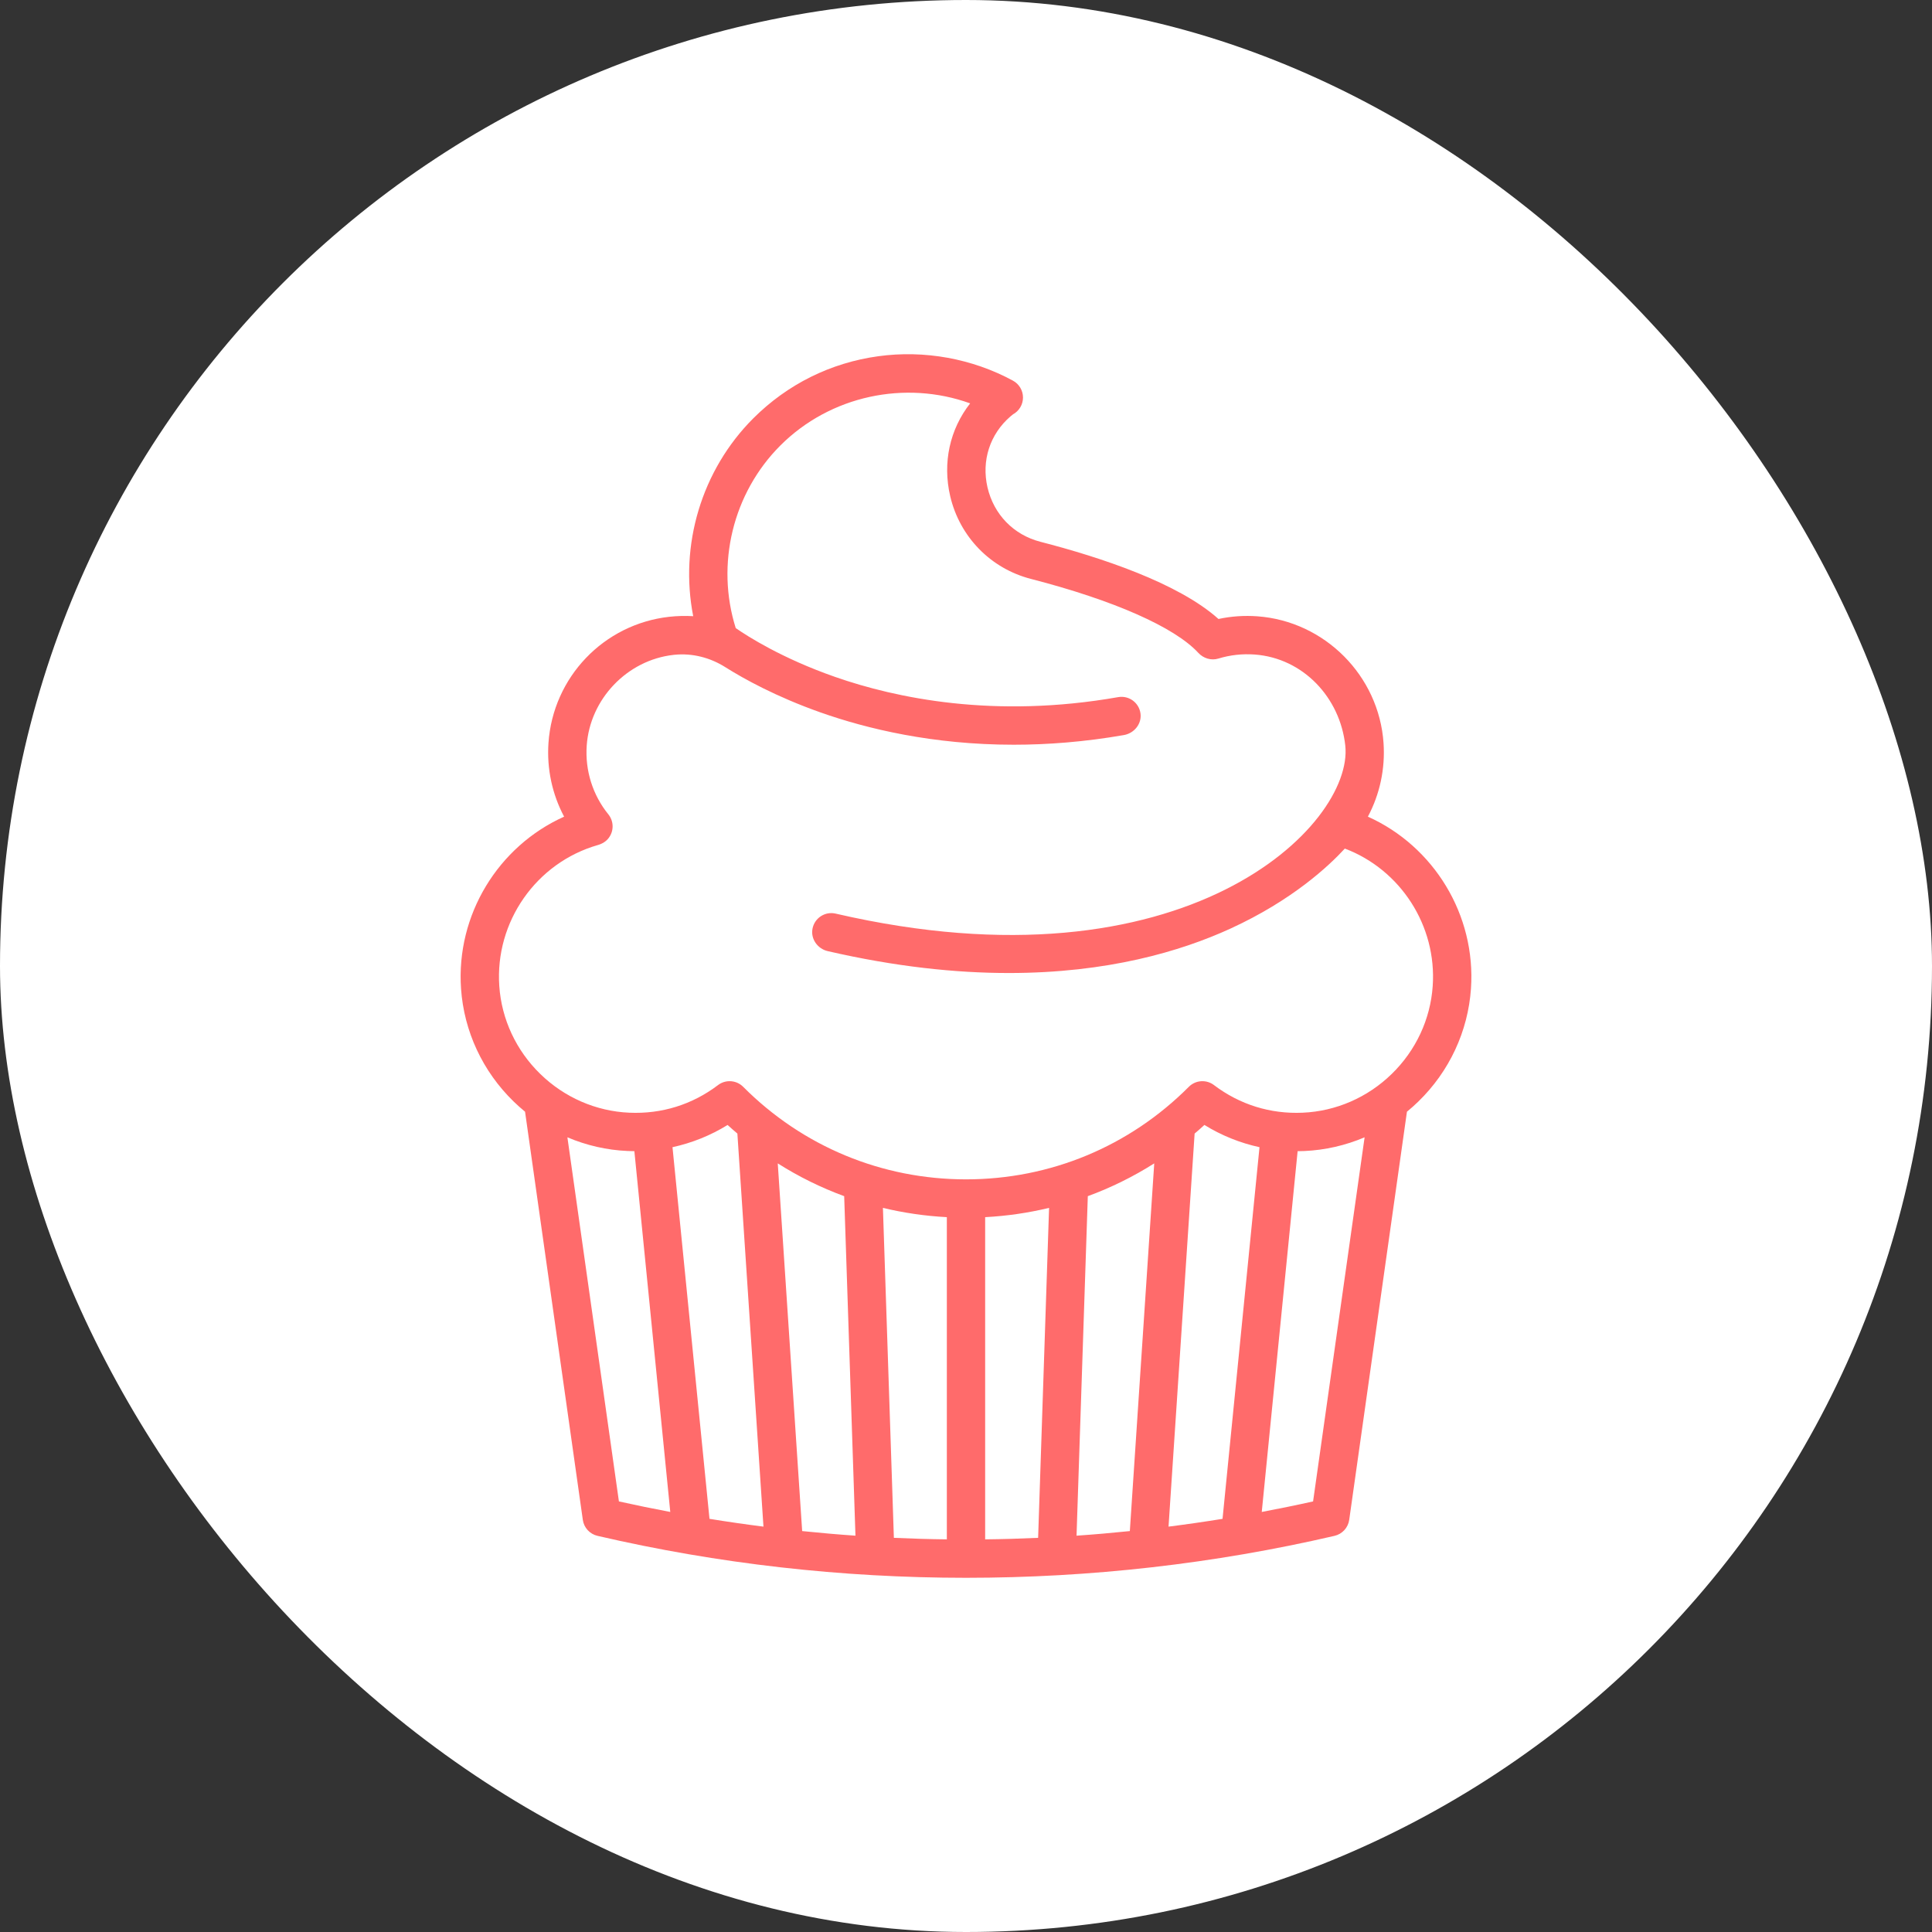
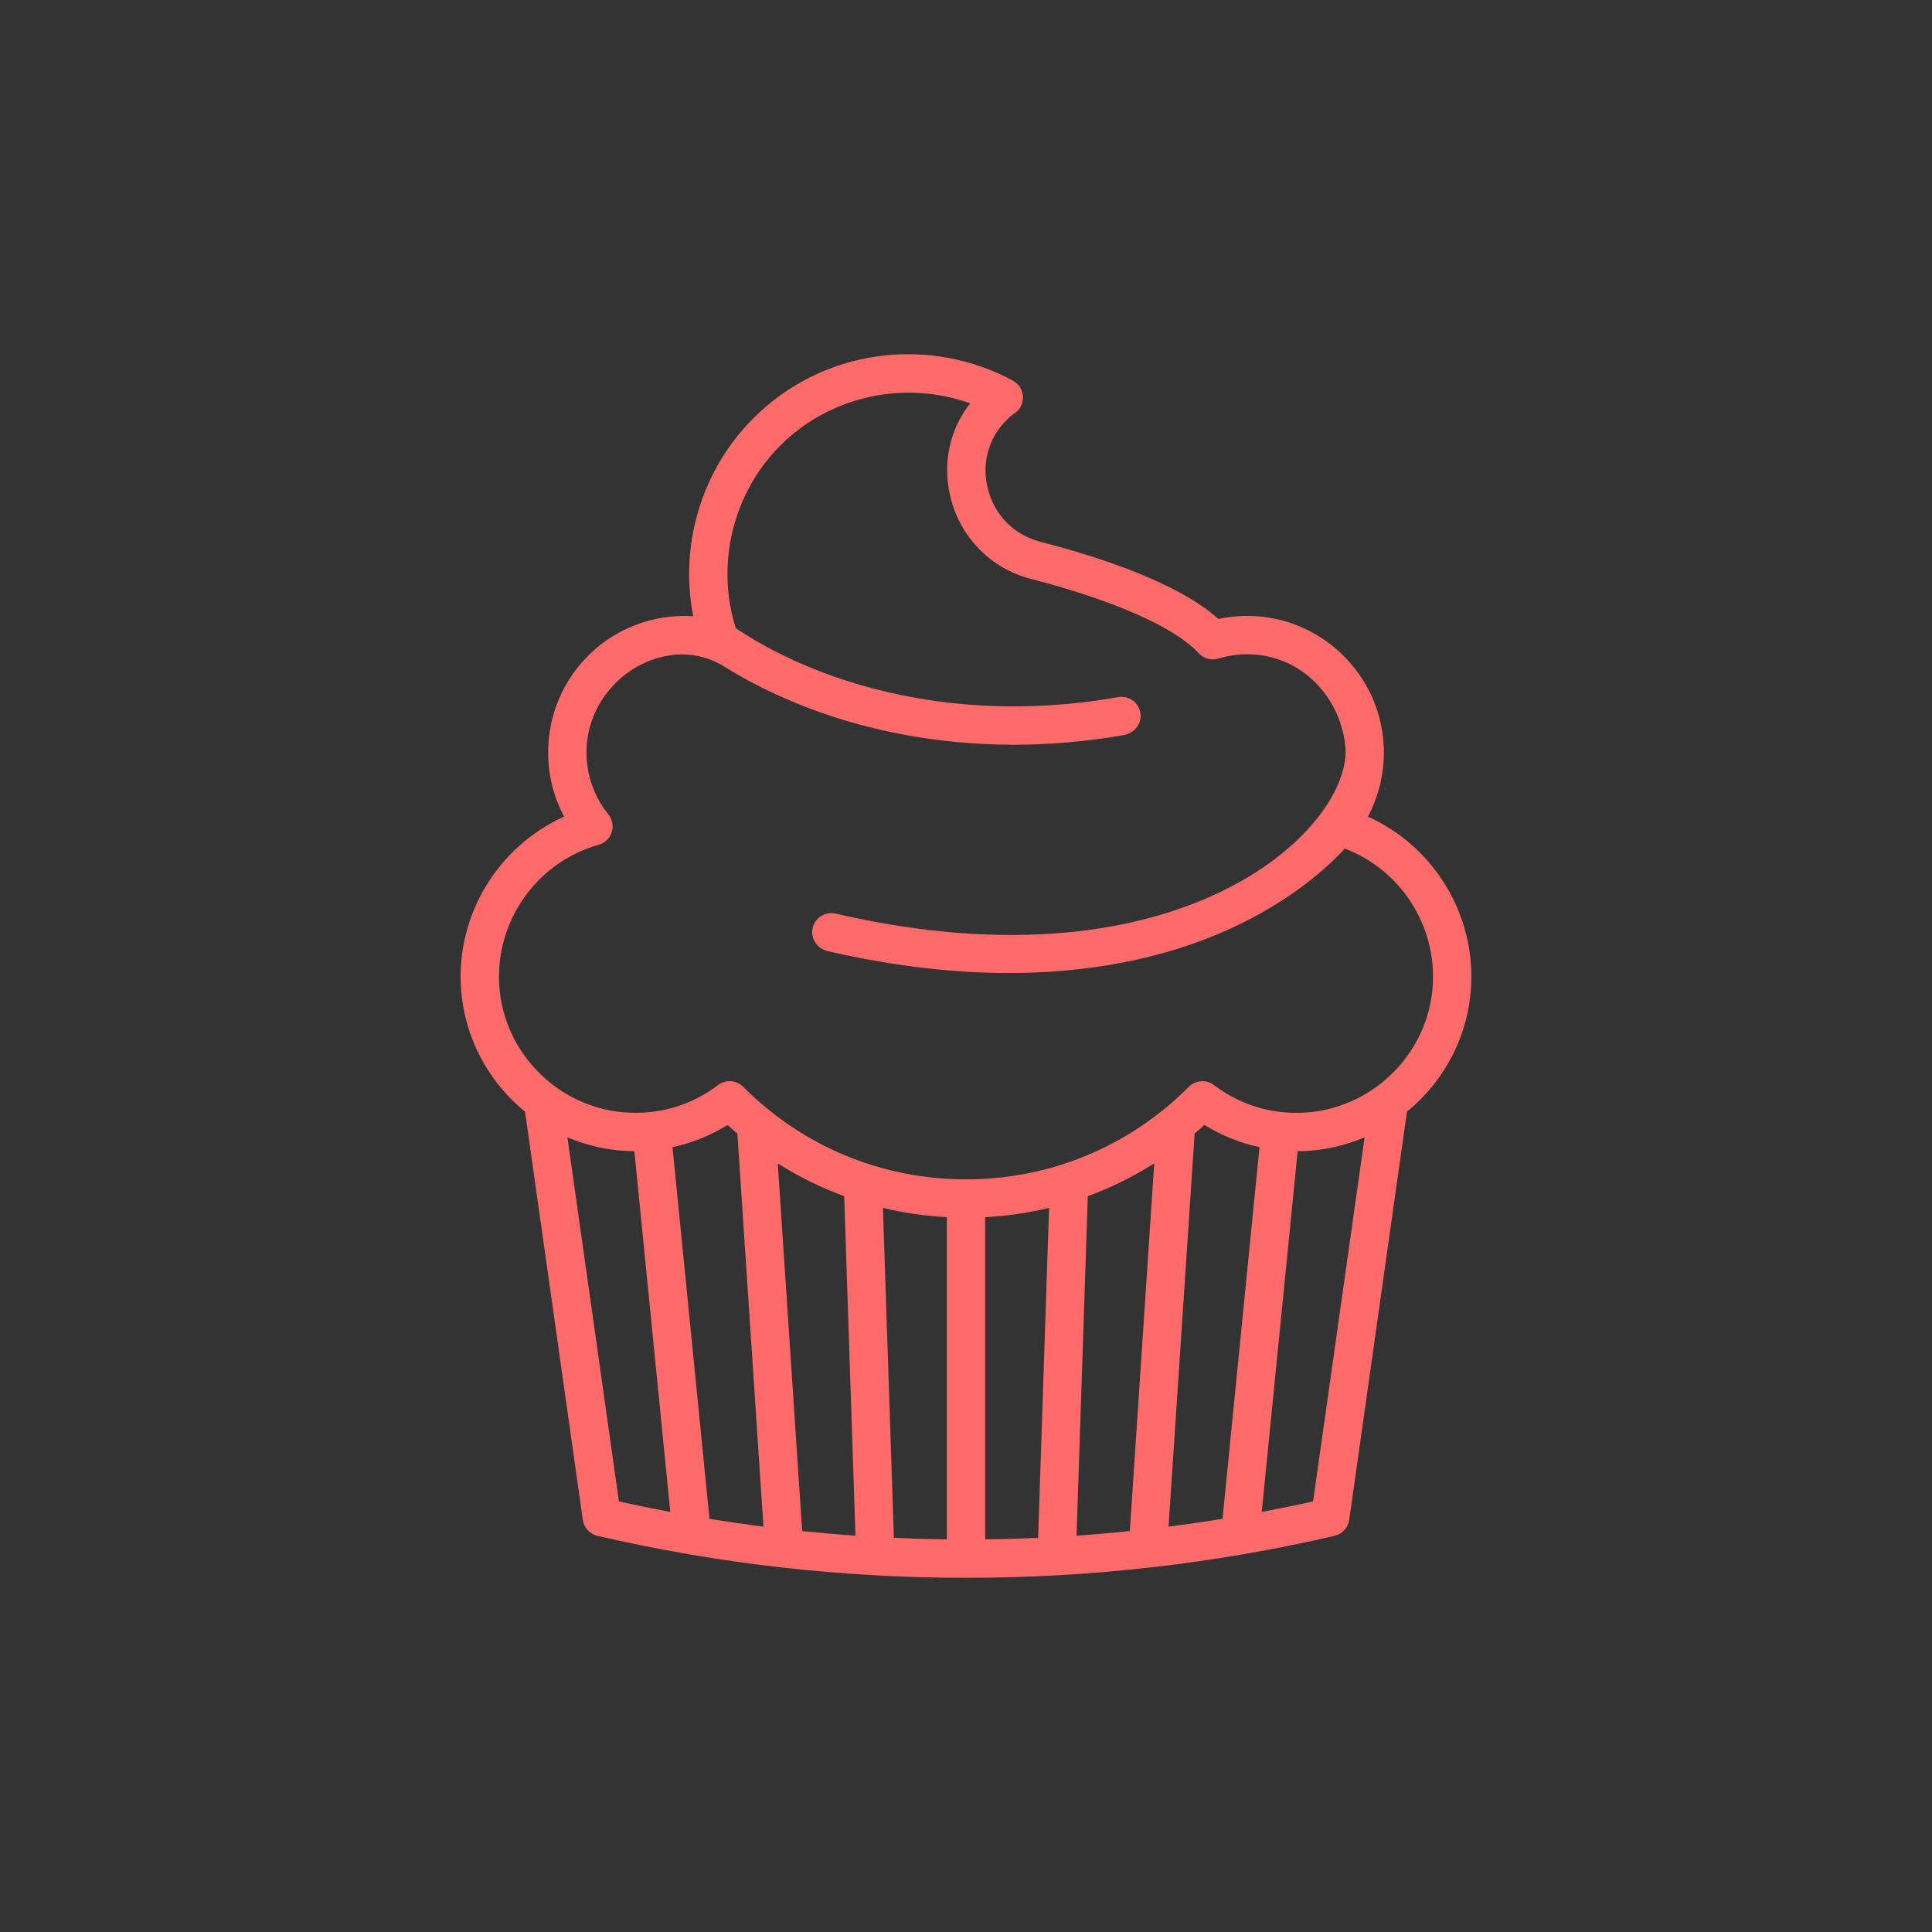
<svg xmlns="http://www.w3.org/2000/svg" width="60" height="60" viewBox="0 0 60 60" fill="none">
  <rect x="0" y="0" width="60" height="60" fill="#333333" stroke="none" />
-   <rect width="60" height="60" rx="30" fill="white" />
  <g clip-path="url(#clip0_407_238)">
-     <path d="M42.481 25.362C42.851 24.667 43.022 23.877 42.967 23.075C42.824 20.985 41.141 19.294 39.052 19.14C38.642 19.11 38.237 19.138 37.841 19.223C36.592 18.104 34.181 17.308 32.312 16.826C31.479 16.611 30.865 15.98 30.668 15.138C30.475 14.307 30.742 13.482 31.383 12.93C31.436 12.885 31.46 12.868 31.46 12.868L31.459 12.868C31.651 12.764 31.77 12.563 31.77 12.345C31.77 12.127 31.651 11.927 31.459 11.822C30.194 11.136 28.709 10.866 27.277 11.063C25.796 11.266 24.453 11.934 23.393 12.993C21.782 14.605 21.097 16.933 21.528 19.136C21.282 19.121 21.034 19.128 20.784 19.155C18.75 19.382 17.173 21.03 17.033 23.075C16.979 23.877 17.149 24.667 17.519 25.362C15.473 26.28 14.159 28.413 14.318 30.706C14.41 32.029 14.989 33.272 15.949 34.206C16.064 34.318 16.183 34.424 16.306 34.525L18.1 47.201C18.134 47.444 18.315 47.641 18.555 47.697C22.298 48.566 26.149 49 30 49C33.851 49 37.702 48.566 41.446 47.697C41.685 47.641 41.866 47.444 41.901 47.201L43.694 34.525C43.817 34.424 43.937 34.318 44.051 34.206C45.011 33.272 45.59 32.029 45.682 30.706C45.841 28.413 44.527 26.28 42.481 25.362ZM17.621 35.32C18.21 35.571 18.842 35.717 19.49 35.745C19.561 35.749 19.631 35.75 19.701 35.751L20.816 46.955C20.283 46.854 19.751 46.746 19.221 46.628L17.621 35.32ZM37.404 34.936C37.932 35.263 38.511 35.496 39.115 35.627L37.967 47.169C37.41 47.259 36.85 47.34 36.29 47.411L37.1 35.204C37.203 35.117 37.304 35.028 37.404 34.936ZM35.088 47.549C34.537 47.606 33.985 47.654 33.433 47.692L33.783 37.148C34.503 36.884 35.194 36.543 35.846 36.13L35.088 47.549ZM32.24 47.759C31.692 47.784 31.143 47.8 30.595 47.806V37.8C31.27 37.764 31.934 37.667 32.58 37.512L32.24 47.759ZM29.405 47.806C28.857 47.8 28.308 47.784 27.76 47.759L27.42 37.512C28.066 37.667 28.73 37.764 29.405 37.8V47.806ZM26.217 37.148L26.567 47.692C26.015 47.654 25.463 47.605 24.912 47.549L24.154 36.13C24.806 36.543 25.497 36.884 26.217 37.148ZM22.9 35.204L23.71 47.411C23.15 47.34 22.591 47.259 22.034 47.169L20.885 35.627C21.489 35.496 22.068 35.263 22.596 34.937C22.696 35.028 22.797 35.117 22.9 35.204ZM40.779 46.628C40.25 46.746 39.718 46.854 39.185 46.955L40.299 35.751C40.369 35.75 40.44 35.749 40.51 35.746C41.158 35.717 41.79 35.571 42.379 35.32L40.779 46.628ZM44.494 30.624C44.423 31.654 43.971 32.623 43.221 33.353C42.471 34.084 41.489 34.511 40.457 34.556C39.453 34.601 38.499 34.304 37.701 33.698C37.464 33.518 37.13 33.541 36.92 33.752C35.073 35.605 32.616 36.626 30 36.626C27.384 36.626 24.927 35.605 23.08 33.752C22.965 33.636 22.812 33.577 22.659 33.577C22.532 33.577 22.406 33.617 22.299 33.698C21.501 34.304 20.548 34.601 19.543 34.556C18.511 34.511 17.529 34.084 16.779 33.353C16.029 32.623 15.577 31.654 15.506 30.624C15.367 28.628 16.654 26.79 18.569 26.243C18.704 26.204 18.828 26.13 18.91 26.016C19.074 25.79 19.058 25.494 18.892 25.289C18.406 24.689 18.168 23.931 18.221 23.156C18.32 21.71 19.478 20.498 20.916 20.338C20.925 20.337 20.935 20.336 20.945 20.335C21.499 20.278 22.055 20.422 22.526 20.72C23.096 21.079 24.1 21.637 25.487 22.127C26.915 22.631 28.962 23.128 31.482 23.128C32.542 23.128 33.687 23.04 34.904 22.828C35.227 22.771 35.466 22.475 35.418 22.15C35.369 21.817 35.056 21.592 34.726 21.65C30.882 22.326 27.823 21.682 25.934 21.022C24.284 20.446 23.212 19.758 22.849 19.506C22.224 17.52 22.758 15.312 24.235 13.835C25.784 12.286 28.109 11.798 30.129 12.527C29.498 13.332 29.267 14.368 29.509 15.408C29.804 16.671 30.764 17.655 32.014 17.978C34.587 18.641 36.481 19.478 37.215 20.275C37.374 20.447 37.615 20.521 37.839 20.452C38.202 20.341 38.581 20.299 38.965 20.327C40.467 20.437 41.617 21.659 41.779 23.156C42.045 25.611 36.837 30.891 25.951 28.373C25.625 28.297 25.3 28.506 25.234 28.836C25.169 29.154 25.388 29.465 25.705 29.538C27.814 30.024 29.686 30.218 31.331 30.218C34.394 30.218 36.669 29.546 38.214 28.838C40.137 27.957 41.274 26.888 41.765 26.353C43.493 27.008 44.625 28.747 44.494 30.624Z" fill="#FF6B6B" />
+     <path d="M42.481 25.362C42.851 24.667 43.022 23.877 42.967 23.075C42.824 20.985 41.141 19.294 39.052 19.14C38.642 19.11 38.237 19.138 37.841 19.223C36.592 18.104 34.181 17.308 32.312 16.826C31.479 16.611 30.865 15.98 30.668 15.138C30.475 14.307 30.742 13.482 31.383 12.93C31.436 12.885 31.46 12.868 31.46 12.868L31.459 12.868C31.651 12.764 31.77 12.563 31.77 12.345C31.77 12.127 31.651 11.927 31.459 11.822C30.194 11.136 28.709 10.866 27.277 11.063C25.796 11.266 24.453 11.934 23.393 12.993C21.782 14.605 21.097 16.933 21.528 19.136C21.282 19.121 21.034 19.128 20.784 19.155C18.75 19.382 17.173 21.03 17.033 23.075C16.979 23.877 17.149 24.667 17.519 25.362C15.473 26.28 14.159 28.413 14.318 30.706C14.41 32.029 14.989 33.272 15.949 34.206C16.064 34.318 16.183 34.424 16.306 34.525L18.1 47.201C18.134 47.444 18.315 47.641 18.555 47.697C22.298 48.566 26.149 49 30 49C33.851 49 37.702 48.566 41.446 47.697C41.685 47.641 41.866 47.444 41.901 47.201L43.694 34.525C43.817 34.424 43.937 34.318 44.051 34.206C45.011 33.272 45.59 32.029 45.682 30.706C45.841 28.413 44.527 26.28 42.481 25.362ZM17.621 35.32C18.21 35.571 18.842 35.717 19.49 35.745C19.561 35.749 19.631 35.75 19.701 35.751L20.816 46.955C20.283 46.854 19.751 46.746 19.221 46.628L17.621 35.32ZM37.404 34.936C37.932 35.263 38.511 35.496 39.115 35.627L37.967 47.169C37.41 47.259 36.85 47.34 36.29 47.411L37.1 35.204C37.203 35.117 37.304 35.028 37.404 34.936ZM35.088 47.549C34.537 47.606 33.985 47.654 33.433 47.692L33.783 37.148C34.503 36.884 35.194 36.543 35.846 36.13L35.088 47.549ZM32.24 47.759C31.692 47.784 31.143 47.8 30.595 47.806V37.8C31.27 37.764 31.934 37.667 32.58 37.512L32.24 47.759ZM29.405 47.806C28.857 47.8 28.308 47.784 27.76 47.759L27.42 37.512C28.066 37.667 28.73 37.764 29.405 37.8V47.806ZM26.217 37.148L26.567 47.692C26.015 47.654 25.463 47.605 24.912 47.549L24.154 36.13C24.806 36.543 25.497 36.884 26.217 37.148ZM22.9 35.204L23.71 47.411C23.15 47.34 22.591 47.259 22.034 47.169L20.885 35.627C21.489 35.496 22.068 35.263 22.596 34.937C22.696 35.028 22.797 35.117 22.9 35.204ZM40.779 46.628C40.25 46.746 39.718 46.854 39.185 46.955L40.299 35.751C40.369 35.75 40.44 35.749 40.51 35.746C41.158 35.717 41.79 35.571 42.379 35.32L40.779 46.628ZM44.494 30.624C44.423 31.654 43.971 32.623 43.221 33.353C42.471 34.084 41.489 34.511 40.457 34.556C39.453 34.601 38.499 34.304 37.701 33.698C37.464 33.518 37.13 33.541 36.92 33.752C35.073 35.605 32.616 36.626 30 36.626C27.384 36.626 24.927 35.605 23.08 33.752C22.965 33.636 22.812 33.577 22.659 33.577C22.532 33.577 22.406 33.617 22.299 33.698C21.501 34.304 20.548 34.601 19.543 34.556C18.511 34.511 17.529 34.084 16.779 33.353C16.029 32.623 15.577 31.654 15.506 30.624C15.367 28.628 16.654 26.79 18.569 26.243C18.704 26.204 18.828 26.13 18.91 26.016C19.074 25.79 19.058 25.494 18.892 25.289C18.406 24.689 18.168 23.931 18.221 23.156C18.32 21.71 19.478 20.498 20.916 20.338C21.499 20.278 22.055 20.422 22.526 20.72C23.096 21.079 24.1 21.637 25.487 22.127C26.915 22.631 28.962 23.128 31.482 23.128C32.542 23.128 33.687 23.04 34.904 22.828C35.227 22.771 35.466 22.475 35.418 22.15C35.369 21.817 35.056 21.592 34.726 21.65C30.882 22.326 27.823 21.682 25.934 21.022C24.284 20.446 23.212 19.758 22.849 19.506C22.224 17.52 22.758 15.312 24.235 13.835C25.784 12.286 28.109 11.798 30.129 12.527C29.498 13.332 29.267 14.368 29.509 15.408C29.804 16.671 30.764 17.655 32.014 17.978C34.587 18.641 36.481 19.478 37.215 20.275C37.374 20.447 37.615 20.521 37.839 20.452C38.202 20.341 38.581 20.299 38.965 20.327C40.467 20.437 41.617 21.659 41.779 23.156C42.045 25.611 36.837 30.891 25.951 28.373C25.625 28.297 25.3 28.506 25.234 28.836C25.169 29.154 25.388 29.465 25.705 29.538C27.814 30.024 29.686 30.218 31.331 30.218C34.394 30.218 36.669 29.546 38.214 28.838C40.137 27.957 41.274 26.888 41.765 26.353C43.493 27.008 44.625 28.747 44.494 30.624Z" fill="#FF6B6B" />
  </g>
  <defs>
    <clipPath id="clip0_407_238">
      <rect width="38" height="38" fill="white" transform="translate(11 11)" />
    </clipPath>
  </defs>
</svg>